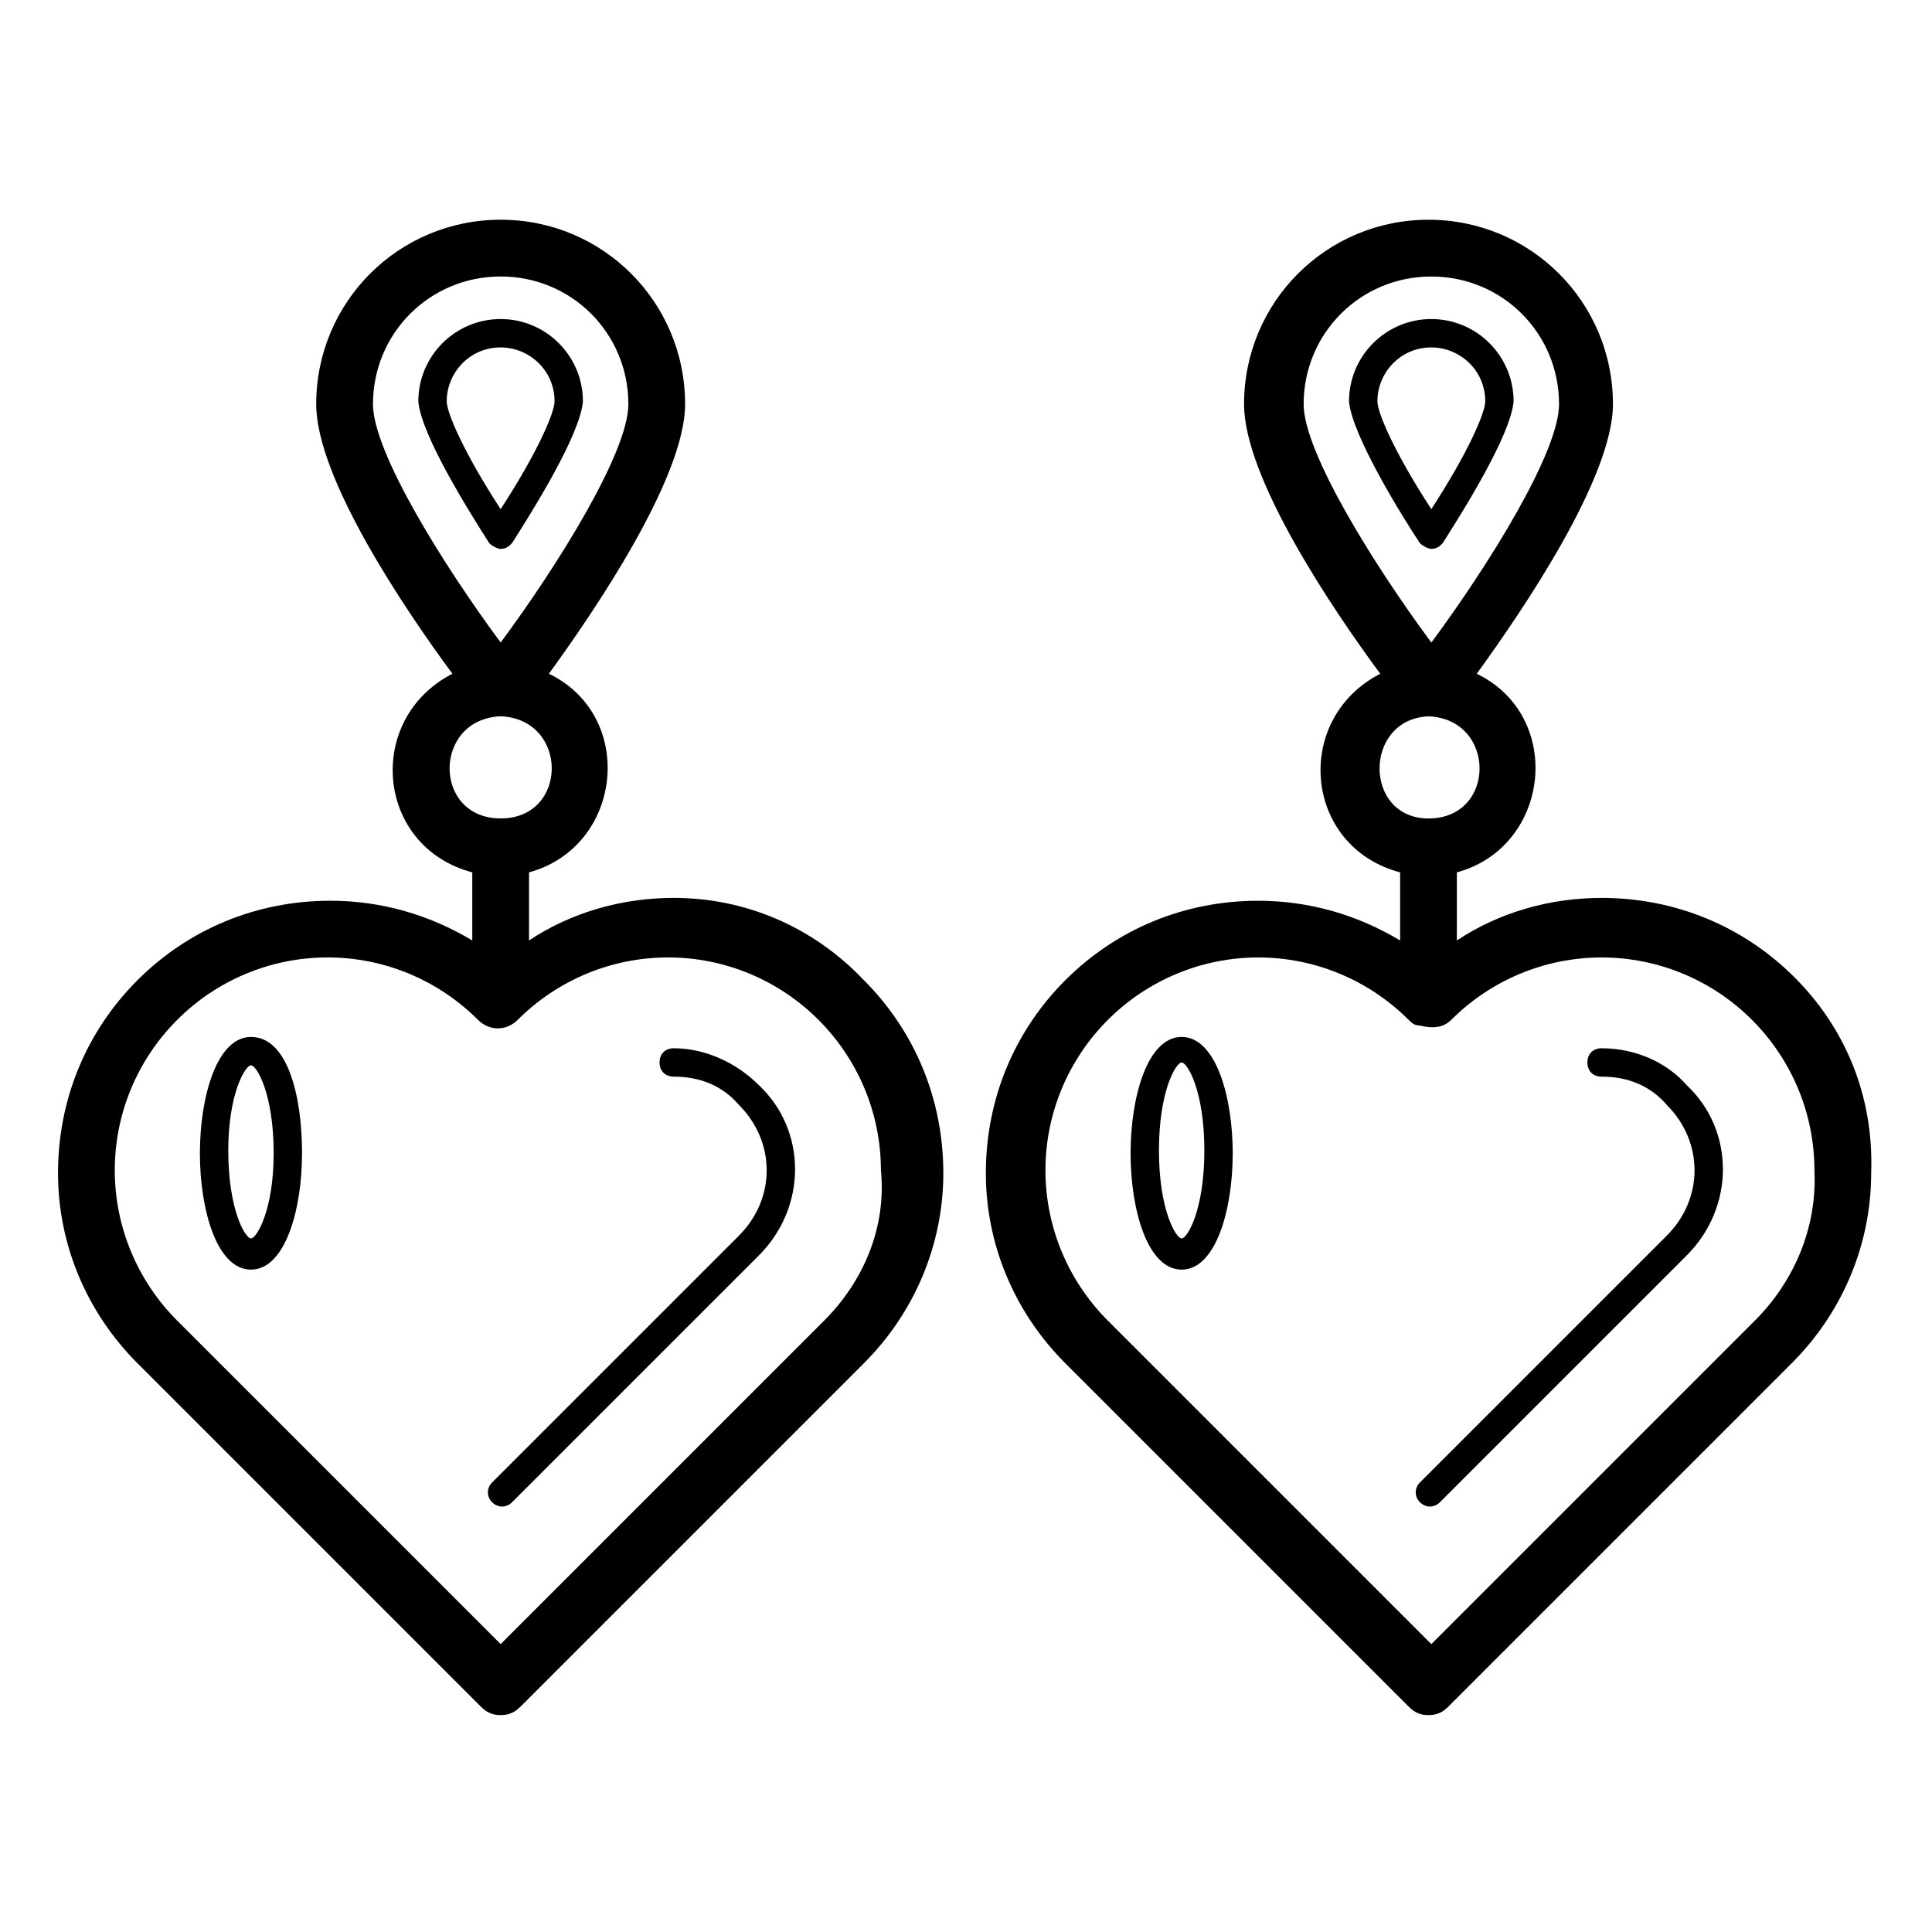
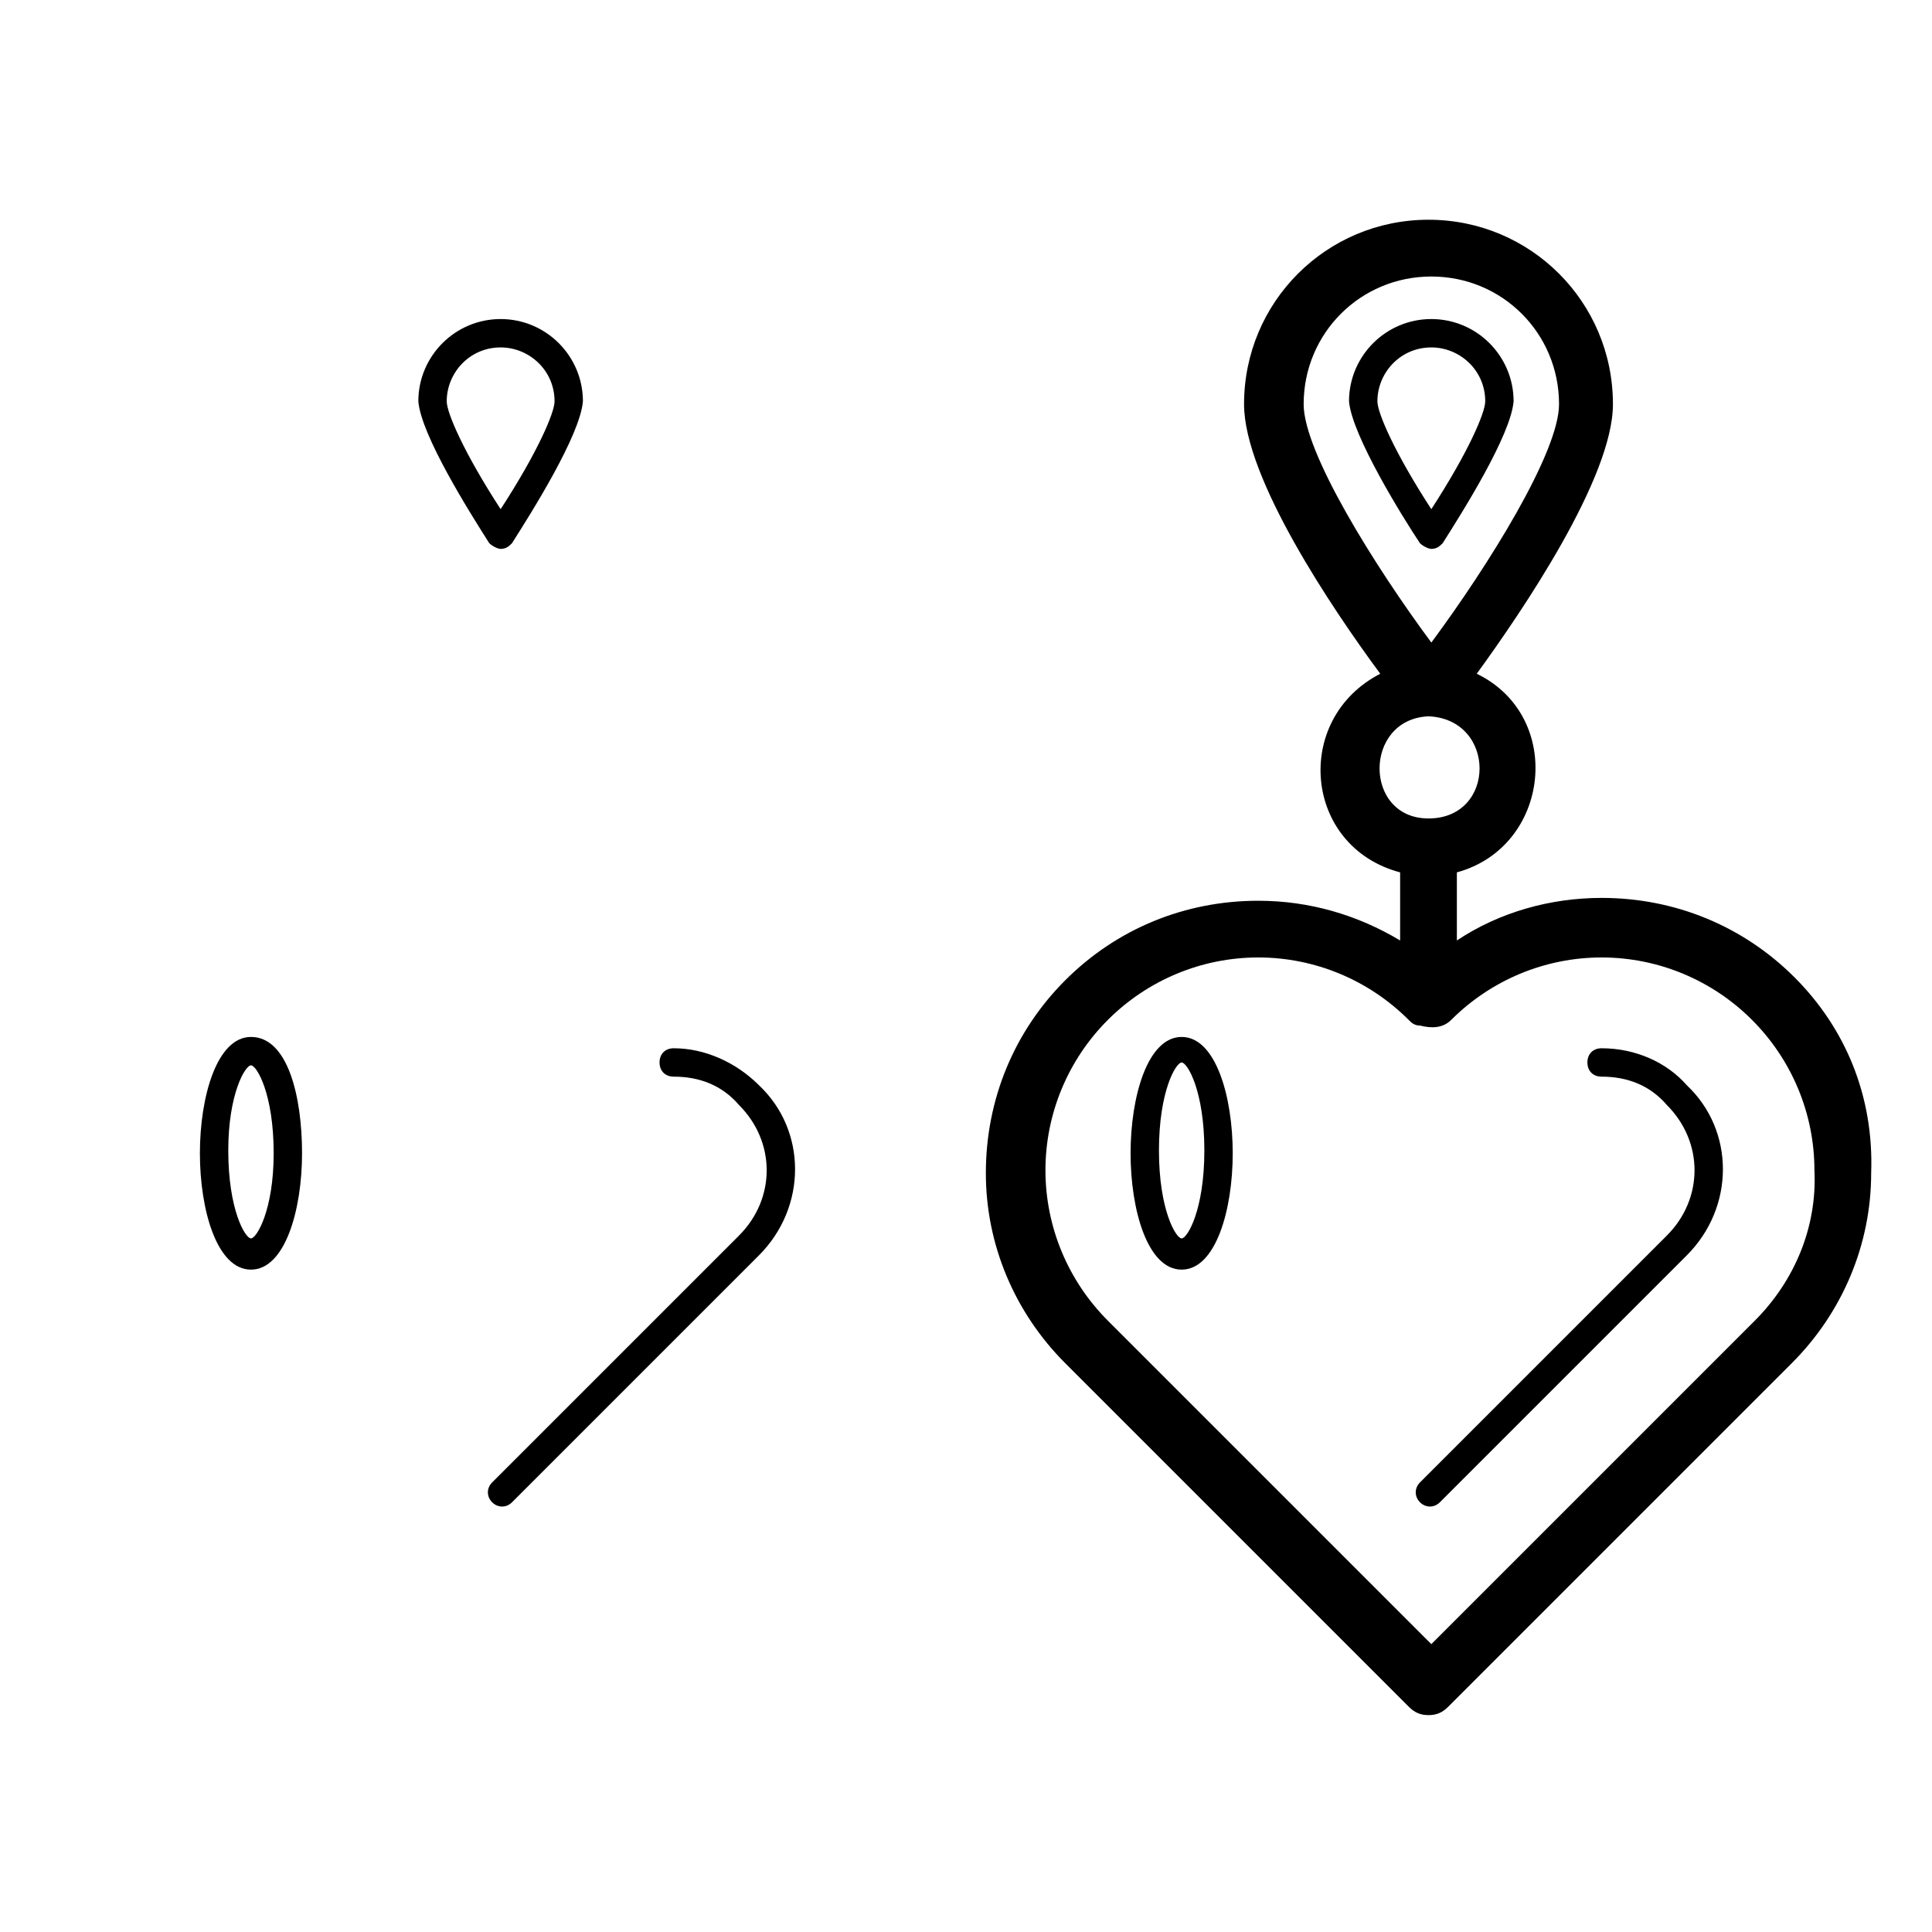
<svg xmlns="http://www.w3.org/2000/svg" fill="#000000" width="800px" height="800px" version="1.1" viewBox="144 144 512 512">
  <g>
-     <path d="m322.55 381.95c-13.535 0-27.07 3.762-38.352 11.281v-18.047c24.816-6.769 28.574-41.359 5.266-52.637 12.031-16.543 36.094-51.887 36.094-71.438 0-27.07-21.809-48.879-48.879-48.879-27.07 0-48.879 21.809-48.879 48.879 0 19.551 23.312 54.141 36.094 71.438-23.312 12.031-20.305 45.871 5.266 52.637v18.047c-11.281-6.769-24.062-10.527-37.598-10.527-19.551 0-37.598 7.519-51.133 21.055-13.535 13.535-21.055 31.582-21.055 51.133 0 18.801 7.519 36.848 21.055 50.383l90.988 90.988c1.504 1.504 3.008 2.258 5.266 2.258 2.258 0 3.762-0.754 5.266-2.258l90.988-90.988c13.535-13.535 21.055-31.582 21.055-50.383 0-19.551-7.519-37.598-21.055-51.133-13.539-14.289-31.586-21.809-50.387-21.809zm-45.867-164.68c18.801 0 33.84 15.039 33.84 33.84 0 12.785-18.801 42.863-33.84 63.164-15.039-20.305-33.84-50.383-33.84-63.164 0-18.801 15.039-33.84 33.84-33.84zm0 116.55c18.047 0.754 18.047 27.07 0 27.07-18.047 0-18.047-26.32 0-27.07zm85.723 160.16-85.723 85.723-85.723-85.723c-10.527-10.527-16.543-24.816-16.543-39.855 0-15.039 6.016-29.328 16.543-39.855 10.527-10.527 24.816-16.543 39.855-16.543s29.328 6.016 39.855 16.543c3.008 3.008 7.519 3.008 10.527 0 10.527-10.527 24.816-16.543 39.855-16.543 15.039 0 29.328 6.016 39.855 16.543s16.543 24.816 16.543 39.855c1.496 15.043-4.519 29.328-15.047 39.855z" />
    <path d="m322.55 421.8c-2.258 0-3.762 1.504-3.762 3.762 0 2.258 1.504 3.762 3.762 3.762 6.769 0 12.785 2.258 17.297 7.519 9.777 9.777 9.777 24.816 0 34.59l-65.422 65.422c-1.504 1.504-1.504 3.762 0 5.266s3.762 1.504 5.266 0l65.422-65.422c12.785-12.785 12.785-33.086 0-45.117-6.019-6.019-14.289-9.781-22.562-9.781z" />
    <path d="m210.51 418.8c-9.023 0-13.535 15.793-13.535 30.832 0 15.039 4.512 30.832 13.535 30.832 9.023 0 13.535-15.793 13.535-30.832 0-15.039-3.762-30.832-13.535-30.832zm0 53.391c-1.504 0-6.016-7.519-6.016-23.312 0-15.039 4.512-22.559 6.016-22.559 1.504 0 6.016 7.519 6.016 23.312 0 15.039-4.512 22.559-6.016 22.559z" />
    <path d="m298.48 250.36c0-12.031-9.777-21.809-21.809-21.809s-21.809 9.777-21.809 21.809c0.754 9.023 13.535 29.328 18.801 37.598 0.754 0.754 2.258 1.504 3.008 1.504 1.504 0 2.258-0.754 3.008-1.504 5.266-8.27 18.051-28.574 18.801-37.598zm-36.094 0c0-7.519 6.016-14.289 14.289-14.289 7.519 0 14.289 6.016 14.289 14.289 0 3.008-4.512 13.535-14.289 28.574-9.777-15.039-14.289-25.566-14.289-28.574z" />
    <path d="m619.57 403.01c-13.535-13.535-31.582-21.055-51.133-21.055-13.535 0-27.07 3.762-38.352 11.281v-18.047c24.816-6.769 28.574-41.359 5.266-52.637 12.031-16.543 36.094-51.887 36.094-71.438 0-27.07-21.809-48.879-48.879-48.879-27.07 0-48.879 21.809-48.879 48.879 0 19.551 23.312 54.141 36.094 71.438-23.312 12.031-20.305 45.871 5.266 52.637v18.047c-11.281-6.769-24.062-10.527-37.598-10.527-19.551 0-37.598 7.519-51.133 21.055-13.535 13.535-21.055 31.582-21.055 51.133 0 18.801 7.519 36.848 21.055 50.383l90.988 90.988c1.504 1.504 3.008 2.258 5.266 2.258 2.258 0 3.762-0.754 5.266-2.258l90.988-90.988c13.535-13.535 21.055-31.582 21.055-50.383 0.746-20.305-6.773-38.352-20.309-51.887zm-96.25-185.73c18.801 0 33.84 15.039 33.84 33.84 0 12.785-18.801 42.863-33.84 63.164-15.039-20.305-33.84-50.383-33.84-63.164 0-18.801 15.039-33.84 33.84-33.84zm-0.754 116.55c0.754 0 0.754 0 0 0 0.754 0 0.754 0 0 0 0.754 0 0.754 0 0 0 18.047 0.754 18.047 27.07 0 27.07-17.293 0-17.293-26.32 0-27.07zm86.477 160.16-85.723 85.723-85.723-85.723c-10.527-10.527-16.543-24.816-16.543-39.855 0-15.039 6.016-29.328 16.543-39.855s24.816-16.543 39.855-16.543 29.328 6.016 39.855 16.543c0.754 0.754 1.504 1.504 3.008 1.504 3.008 0.754 6.016 0.754 8.273-1.504 10.527-10.527 24.816-16.543 39.855-16.543 15.039 0 29.328 6.016 39.855 16.543 10.527 10.527 16.543 24.816 16.543 39.855 0.742 15.043-5.273 29.328-15.801 39.855z" />
    <path d="m568.44 421.8c-2.258 0-3.762 1.504-3.762 3.762 0 2.258 1.504 3.762 3.762 3.762 6.769 0 12.785 2.258 17.297 7.519 9.777 9.777 9.777 24.816 0 34.59l-65.422 65.422c-1.504 1.504-1.504 3.762 0 5.266s3.762 1.504 5.266 0l65.422-65.422c12.785-12.785 12.785-33.086 0-45.117-5.269-6.019-13.539-9.781-22.562-9.781z" />
    <path d="m457.15 418.8c-9.023 0-13.535 15.793-13.535 30.832 0 15.039 4.512 30.832 13.535 30.832 9.023 0 13.535-15.793 13.535-30.832 0-15.039-4.512-30.832-13.535-30.832zm0 53.391c-1.504 0-6.016-7.519-6.016-23.312s4.512-23.312 6.016-23.312c1.504 0 6.016 7.519 6.016 23.312s-4.512 23.312-6.016 23.312z" />
    <path d="m545.12 250.36c0-12.031-9.777-21.809-21.809-21.809s-21.809 9.777-21.809 21.809c0.754 9.023 14.289 30.832 18.801 37.598 0.754 0.754 2.258 1.504 3.008 1.504 1.504 0 2.258-0.754 3.008-1.504 5.266-8.27 18.051-28.574 18.801-37.598zm-36.094 0c0-7.519 6.016-14.289 14.289-14.289 7.519 0 14.289 6.016 14.289 14.289 0 3.008-4.512 13.535-14.289 28.574-9.777-15.039-14.289-25.566-14.289-28.574z" />
  </g>
</svg>